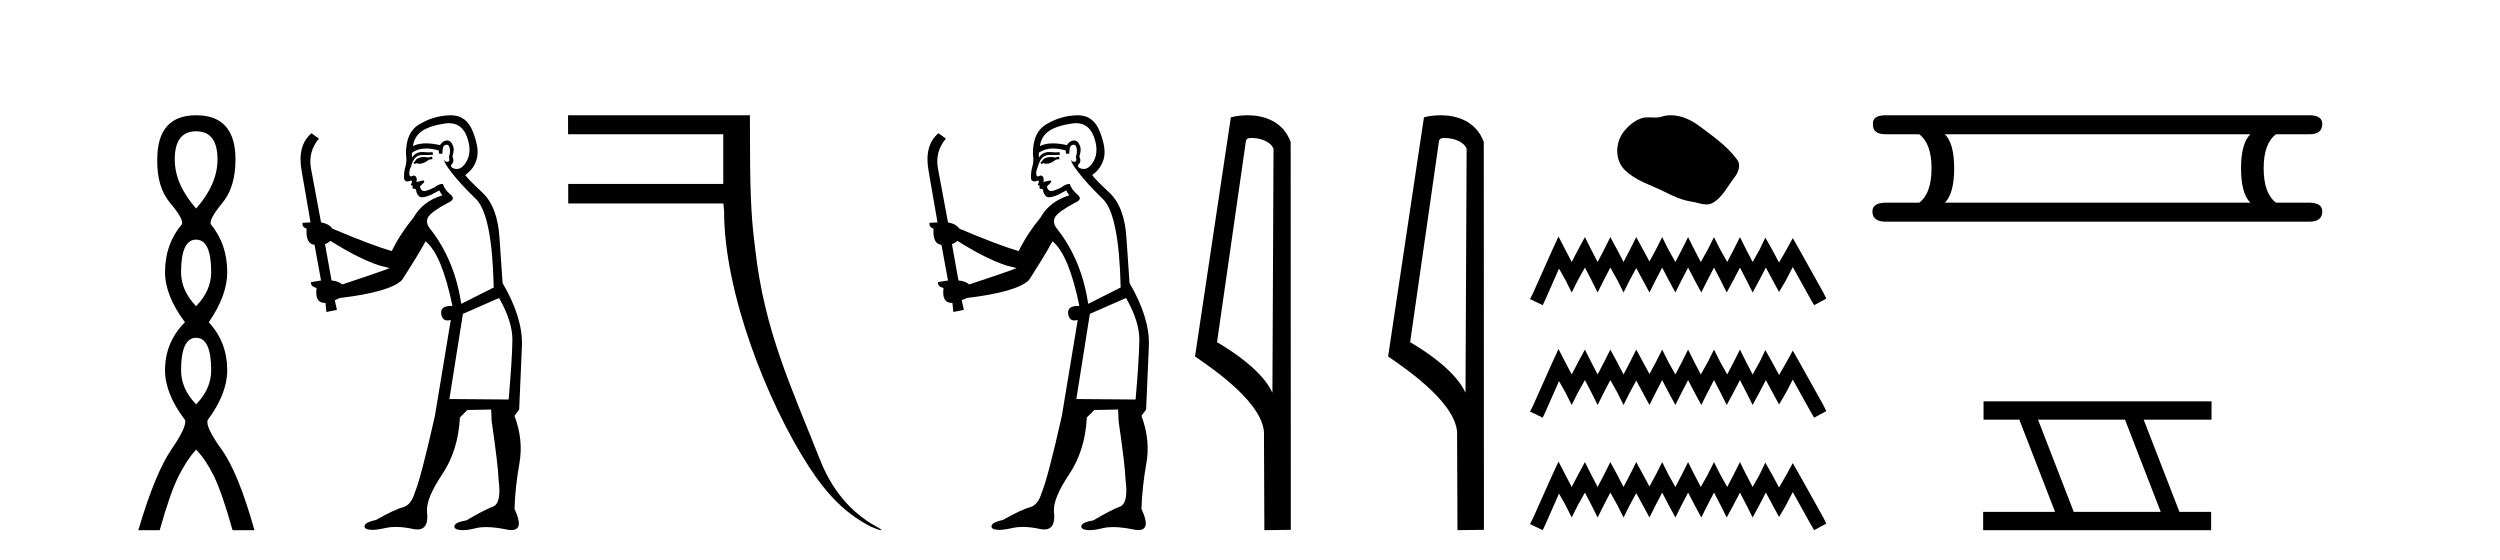
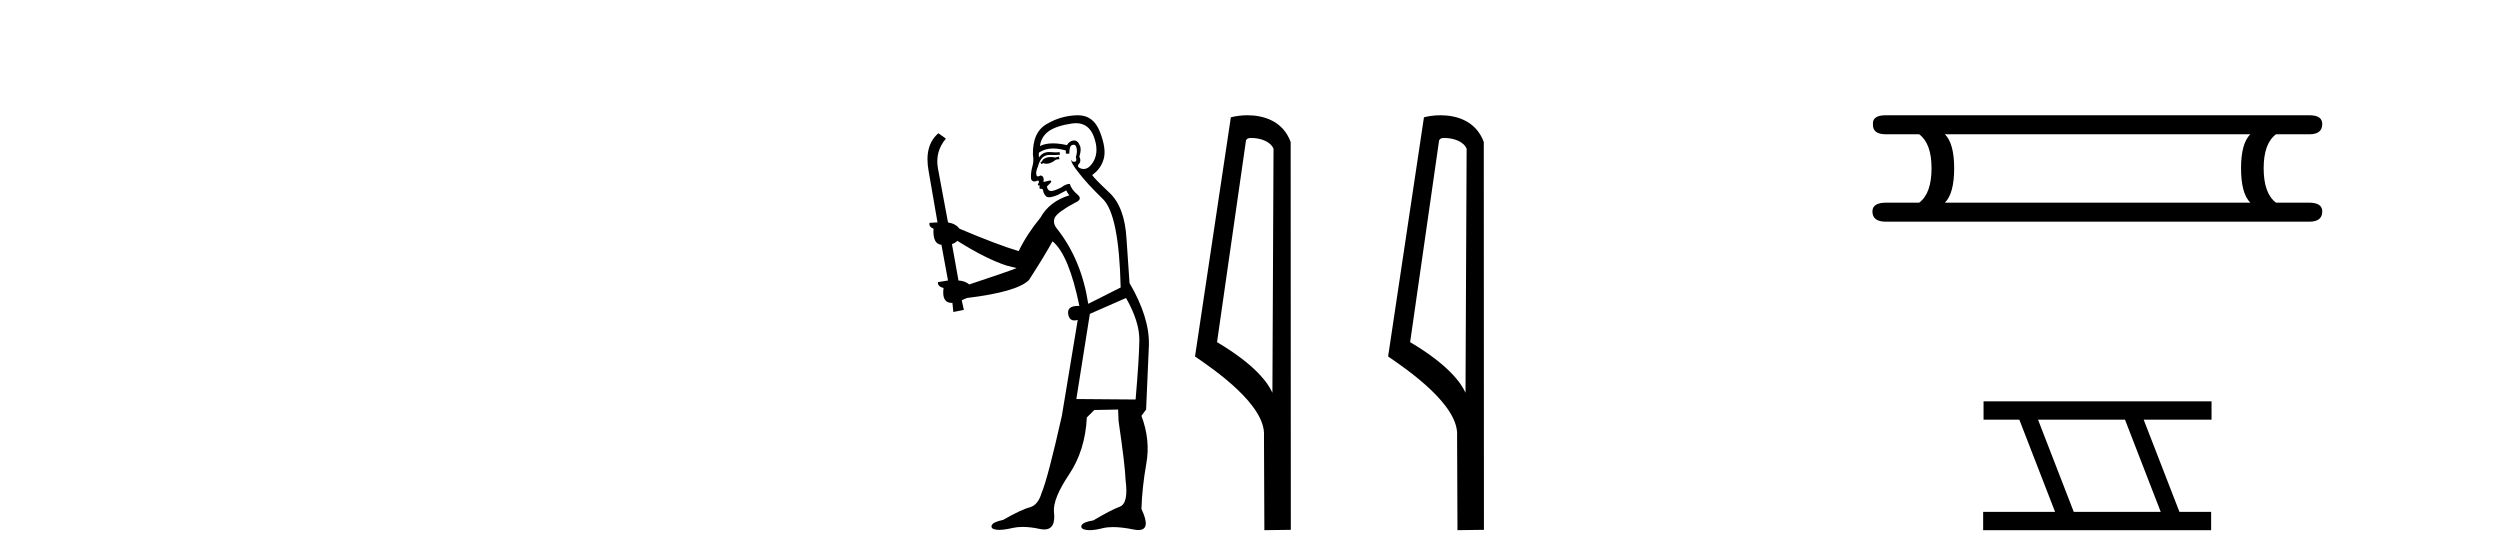
<svg xmlns="http://www.w3.org/2000/svg" width="183.0" height="41.0">
-   <path d="M 14.356 9.61 Q 15.921 9.61 15.921 11.673 Q 15.921 13.487 14.356 15.265 Q 12.792 13.487 12.792 11.673 Q 12.792 9.61 14.356 9.61 ZM 14.356 17.541 Q 15.459 17.541 15.459 19.924 Q 15.459 21.276 14.356 22.414 Q 13.254 21.276 13.254 19.924 Q 13.254 17.541 14.356 17.541 ZM 14.356 24.726 Q 15.459 24.726 15.459 27.108 Q 15.459 28.46 14.356 29.598 Q 13.254 28.46 13.254 27.108 Q 13.254 24.726 14.356 24.726 ZM 14.356 8.437 Q 11.511 8.437 11.511 11.673 Q 11.476 13.7 12.454 14.856 Q 13.432 16.012 13.325 16.403 Q 12.08 17.862 12.08 19.924 Q 12.08 21.631 13.538 23.588 Q 12.08 25.046 12.08 27.108 Q 12.08 28.816 13.538 30.736 Q 13.716 31.198 12.543 32.906 Q 11.369 34.613 10.124 38.809 L 11.689 38.809 Q 12.471 36.035 13.076 34.844 Q 13.681 33.652 14.356 32.906 Q 15.068 33.652 15.655 34.844 Q 16.241 36.035 17.024 38.809 L 18.624 38.809 Q 17.451 34.613 16.224 32.906 Q 14.997 31.198 15.21 30.736 Q 16.633 28.816 16.633 27.108 Q 16.633 25.046 15.281 23.588 Q 16.633 21.631 16.633 19.924 Q 16.633 17.862 15.423 16.403 Q 15.317 16.012 16.277 14.856 Q 17.237 13.7 17.237 11.673 Q 17.237 8.437 14.356 8.437 Z" style="fill:#000000;stroke:none" />
-   <path d="M 31.614 11.461 L 31.358 11.53 Q 31.178 11.495 31.025 11.495 Q 30.871 11.495 30.743 11.53 Q 30.486 11.615 30.435 11.717 Q 30.384 11.82 30.264 11.905 L 30.35 12.008 L 30.486 11.94 Q 30.594 11.988 30.715 11.988 Q 31.018 11.988 31.409 11.683 L 31.665 11.649 L 31.614 11.461 ZM 32.862 9.016 Q 33.785 9.016 34.159 9.958 Q 34.569 11.017 34.176 11.769 Q 33.848 12.37 33.433 12.37 Q 33.329 12.37 33.22 12.332 Q 32.929 12.23 33.049 12.042 Q 33.288 11.82 33.117 11.461 Q 33.288 10.915 33.151 10.658 Q 33.014 10.283 32.73 10.283 Q 32.626 10.283 32.502 10.334 Q 32.28 10.47 32.212 10.624 Q 31.639 10.494 31.182 10.494 Q 30.617 10.494 30.23 10.693 Q 30.316 10.009 30.879 9.599 Q 31.443 9.206 32.588 9.036 Q 32.731 9.016 32.862 9.016 ZM 24.183 17.628 Q 26.301 18.96 27.788 19.438 L 28.522 19.626 Q 27.788 19.917 25.054 20.822 Q 24.764 20.566 24.269 20.532 L 23.79 17.867 Q 24.012 17.799 24.183 17.628 ZM 32.702 10.595 Q 32.846 10.595 32.895 10.778 Q 32.998 11.068 32.861 11.495 Q 32.963 11.82 32.775 11.837 Q 32.744 11.842 32.716 11.842 Q 32.565 11.842 32.536 11.683 L 32.536 11.683 Q 32.451 11.871 33.066 12.64 Q 33.664 13.426 34.842 14.57 Q 36.021 15.732 36.141 21.044 L 33.766 22.24 Q 33.288 19.08 31.546 16.825 Q 31.119 16.347 31.324 15.92 Q 31.546 15.51 32.793 14.843 Q 33.407 14.587 32.963 14.228 Q 32.536 13.87 32.417 13.46 Q 32.126 13.46 31.802 13.716 Q 31.266 13.984 31.044 13.984 Q 30.997 13.984 30.965 13.972 Q 30.777 13.904 30.743 13.648 L 30.999 13.391 Q 31.119 13.289 30.999 13.204 L 30.486 13.323 Q 30.572 12.879 30.264 12.845 Q 30.157 12.914 30.087 12.914 Q 30.002 12.914 29.974 12.811 Q 29.906 12.589 30.094 12.162 Q 30.196 11.752 30.418 11.53 Q 30.623 11.34 30.945 11.34 Q 30.971 11.34 30.999 11.342 Q 31.119 11.347 31.236 11.347 Q 31.472 11.347 31.699 11.325 L 31.665 11.137 Q 31.537 11.154 31.388 11.154 Q 31.238 11.154 31.067 11.137 Q 30.988 11.128 30.914 11.128 Q 30.415 11.128 30.162 11.53 Q 30.128 11.273 30.162 11.171 Q 30.594 10.869 31.197 10.869 Q 31.62 10.869 32.126 11.017 L 32.126 11.239 Q 32.203 11.256 32.267 11.256 Q 32.331 11.256 32.383 11.239 Q 32.383 10.693 32.57 10.624 Q 32.644 10.595 32.702 10.595 ZM 36.533 21.813 Q 37.524 23.555 37.507 24.905 Q 37.49 26.254 37.234 29.243 L 32.895 29.209 L 33.886 22.974 L 36.533 21.813 ZM 33.01 8.437 Q 32.978 8.437 32.946 8.438 Q 31.768 8.472 30.777 9.053 Q 29.684 9.633 29.718 11.325 Q 29.803 11.786 29.667 12.23 Q 29.547 12.657 29.581 13.101 Q 29.654 13.284 29.815 13.284 Q 29.879 13.284 29.957 13.255 Q 30.037 13.22 30.084 13.22 Q 30.2 13.22 30.128 13.426 Q 30.059 13.46 30.094 13.545 Q 30.116 13.591 30.17 13.591 Q 30.196 13.591 30.23 13.579 L 30.23 13.579 Q 30.134 13.82 30.278 13.82 Q 30.288 13.82 30.299 13.819 Q 30.313 13.817 30.325 13.817 Q 30.454 13.817 30.469 13.972 Q 30.486 14.16 30.674 14.365 Q 30.748 14.439 30.898 14.439 Q 31.131 14.439 31.546 14.263 L 32.161 13.938 Q 32.212 14.092 32.383 14.297 Q 30.931 14.741 30.264 15.937 Q 29.291 17.115 28.676 18.379 Q 27.207 17.952 24.337 16.74 Q 24.081 16.381 23.5 16.278 L 22.765 12.332 Q 22.543 11.102 23.346 10.146 L 22.8 9.753 Q 21.741 10.658 22.082 12.52 L 22.731 16.278 L 22.151 16.312 Q 22.082 16.603 22.441 16.74 Q 22.373 17.867 23.022 17.918 L 23.5 20.532 Q 23.124 20.6 22.765 20.651 Q 22.731 20.976 23.175 21.078 Q 23.026 22.173 23.778 22.173 Q 23.801 22.173 23.825 22.172 L 23.893 22.838 L 24.662 22.684 L 24.508 21.984 Q 24.696 21.881 24.884 21.813 Q 28.556 21.369 29.427 20.498 Q 30.606 18.67 31.153 17.662 Q 32.348 18.636 33.117 22.394 Q 33.069 22.392 33.025 22.392 Q 32.216 22.392 32.297 22.974 Q 32.364 23.456 32.755 23.456 Q 32.864 23.456 32.998 23.419 L 32.998 23.419 L 31.836 30.439 Q 30.811 35 30.35 36.093 Q 30.094 36.964 29.496 37.135 Q 28.881 37.289 27.531 38.058 Q 26.78 38.211 26.694 38.468 Q 26.626 38.724 27.053 38.775 Q 27.141 38.786 27.247 38.786 Q 27.635 38.786 28.266 38.639 Q 28.587 38.57 28.968 38.57 Q 29.54 38.57 30.247 38.724 Q 30.41 38.756 30.547 38.756 Q 31.418 38.756 31.255 37.443 Q 31.187 36.486 32.366 34.727 Q 33.544 32.967 33.664 30.559 L 34.21 30.012 L 35.953 29.978 L 35.987 30.815 Q 36.465 34.095 36.499 35.137 Q 36.721 36.828 36.089 37.084 Q 35.44 37.323 34.142 38.092 Q 33.373 38.211 33.271 38.468 Q 33.185 38.724 33.63 38.792 Q 33.736 38.809 33.867 38.809 Q 34.257 38.809 34.859 38.656 Q 35.175 38.582 35.585 38.582 Q 36.219 38.582 37.08 38.758 Q 37.28 38.799 37.436 38.799 Q 38.396 38.799 37.661 37.255 Q 37.712 35.649 38.02 33.924 Q 38.327 32.199 37.661 30.439 L 38.003 29.978 L 38.208 25.263 Q 38.259 23.231 36.79 20.72 Q 36.721 19.797 36.568 17.474 Q 36.431 15.134 35.304 14.092 Q 34.176 13.033 34.057 12.811 Q 34.689 12.367 34.894 11.649 Q 35.116 10.915 34.62 9.651 Q 34.155 8.437 33.01 8.437 Z" style="fill:#000000;stroke:none" />
-   <path d="M 41.582 8.437 L 41.582 9.828 L 52.943 9.828 L 52.943 13.463 L 41.592 13.466 L 41.595 14.892 L 52.952 14.892 L 53.004 15.432 C 52.987 21.41 56.181 29.472 59.184 34.117 C 60.622 36.341 61.977 37.644 63.786 38.569 C 64.153 38.73 64.401 38.809 64.485 38.809 C 64.571 38.809 64.485 38.726 64.177 38.56 C 62.814 37.825 61.114 36.405 60.047 33.705 C 57.942 28.378 55.954 24.248 55.278 18.205 C 55.16 17.143 54.947 15.886 54.909 12.131 L 54.893 8.437 Z" style="fill:#000000;stroke:none" />
  <path d="M 77.506 11.461 L 77.25 11.53 Q 77.071 11.495 76.917 11.495 Q 76.763 11.495 76.635 11.53 Q 76.379 11.615 76.328 11.717 Q 76.277 11.82 76.157 11.905 L 76.242 12.008 L 76.379 11.94 Q 76.486 11.988 76.608 11.988 Q 76.911 11.988 77.301 11.683 L 77.558 11.649 L 77.506 11.461 ZM 78.755 9.016 Q 79.678 9.016 80.052 9.958 Q 80.462 11.017 80.069 11.769 Q 79.741 12.37 79.325 12.37 Q 79.221 12.37 79.112 12.332 Q 78.822 12.23 78.941 12.042 Q 79.18 11.82 79.01 11.461 Q 79.18 10.915 79.044 10.658 Q 78.906 10.283 78.622 10.283 Q 78.518 10.283 78.395 10.334 Q 78.173 10.47 78.104 10.624 Q 77.531 10.494 77.074 10.494 Q 76.51 10.494 76.123 10.693 Q 76.208 10.009 76.772 9.599 Q 77.336 9.206 78.48 9.036 Q 78.623 9.016 78.755 9.016 ZM 70.076 17.628 Q 72.194 18.96 73.68 19.438 L 74.415 19.626 Q 73.68 19.917 70.947 20.822 Q 70.657 20.566 70.161 20.532 L 69.683 17.867 Q 69.905 17.799 70.076 17.628 ZM 78.594 10.595 Q 78.739 10.595 78.788 10.778 Q 78.89 11.068 78.753 11.495 Q 78.856 11.82 78.668 11.837 Q 78.636 11.842 78.609 11.842 Q 78.458 11.842 78.429 11.683 L 78.429 11.683 Q 78.343 11.871 78.958 12.64 Q 79.556 13.426 80.735 14.57 Q 81.914 15.732 82.033 21.044 L 79.659 22.24 Q 79.18 19.08 77.438 16.825 Q 77.011 16.347 77.216 15.92 Q 77.438 15.51 78.685 14.843 Q 79.3 14.587 78.856 14.228 Q 78.429 13.87 78.309 13.46 Q 78.019 13.46 77.694 13.716 Q 77.158 13.984 76.937 13.984 Q 76.89 13.984 76.857 13.972 Q 76.669 13.904 76.635 13.648 L 76.891 13.391 Q 77.011 13.289 76.891 13.204 L 76.379 13.323 Q 76.464 12.879 76.157 12.845 Q 76.049 12.914 75.98 12.914 Q 75.895 12.914 75.867 12.811 Q 75.798 12.589 75.986 12.162 Q 76.089 11.752 76.311 11.53 Q 76.516 11.34 76.837 11.34 Q 76.864 11.34 76.891 11.342 Q 77.011 11.347 77.129 11.347 Q 77.364 11.347 77.592 11.325 L 77.558 11.137 Q 77.43 11.154 77.28 11.154 Q 77.131 11.154 76.96 11.137 Q 76.88 11.128 76.806 11.128 Q 76.307 11.128 76.054 11.53 Q 76.02 11.273 76.054 11.171 Q 76.487 10.869 77.09 10.869 Q 77.512 10.869 78.019 11.017 L 78.019 11.239 Q 78.096 11.256 78.16 11.256 Q 78.224 11.256 78.275 11.239 Q 78.275 10.693 78.463 10.624 Q 78.536 10.595 78.594 10.595 ZM 82.426 21.813 Q 83.417 23.555 83.4 24.905 Q 83.383 26.254 83.126 29.243 L 78.788 29.209 L 79.778 22.974 L 82.426 21.813 ZM 78.902 8.437 Q 78.871 8.437 78.839 8.438 Q 77.66 8.472 76.669 9.053 Q 75.576 9.633 75.61 11.325 Q 75.696 11.786 75.559 12.23 Q 75.44 12.657 75.474 13.101 Q 75.547 13.284 75.707 13.284 Q 75.771 13.284 75.849 13.255 Q 75.929 13.22 75.977 13.22 Q 76.093 13.22 76.02 13.426 Q 75.952 13.46 75.986 13.545 Q 76.009 13.591 76.062 13.591 Q 76.089 13.591 76.123 13.579 L 76.123 13.579 Q 76.027 13.82 76.171 13.82 Q 76.18 13.82 76.191 13.819 Q 76.205 13.817 76.218 13.817 Q 76.346 13.817 76.362 13.972 Q 76.379 14.16 76.567 14.365 Q 76.641 14.439 76.791 14.439 Q 77.023 14.439 77.438 14.263 L 78.053 13.938 Q 78.104 14.092 78.275 14.297 Q 76.823 14.741 76.157 15.937 Q 75.183 17.115 74.568 18.379 Q 73.099 17.952 70.23 16.74 Q 69.973 16.381 69.393 16.278 L 68.658 12.332 Q 68.436 11.102 69.239 10.146 L 68.692 9.753 Q 67.633 10.658 67.975 12.52 L 68.624 16.278 L 68.043 16.312 Q 67.975 16.603 68.333 16.74 Q 68.265 17.867 68.914 17.918 L 69.393 20.532 Q 69.017 20.6 68.658 20.651 Q 68.624 20.976 69.068 21.078 Q 68.919 22.173 69.671 22.173 Q 69.693 22.173 69.717 22.172 L 69.785 22.838 L 70.554 22.684 L 70.4 21.984 Q 70.588 21.881 70.776 21.813 Q 74.449 21.369 75.32 20.498 Q 76.499 18.67 77.045 17.662 Q 78.241 18.636 79.01 22.394 Q 78.962 22.392 78.917 22.392 Q 78.109 22.392 78.19 22.974 Q 78.257 23.456 78.648 23.456 Q 78.756 23.456 78.89 23.419 L 78.89 23.419 L 77.728 30.439 Q 76.704 35 76.242 36.093 Q 75.986 36.964 75.388 37.135 Q 74.773 37.289 73.424 38.058 Q 72.672 38.211 72.587 38.468 Q 72.518 38.724 72.946 38.775 Q 73.033 38.786 73.139 38.786 Q 73.528 38.786 74.158 38.639 Q 74.479 38.57 74.861 38.57 Q 75.433 38.57 76.14 38.724 Q 76.302 38.756 76.439 38.756 Q 77.31 38.756 77.148 37.443 Q 77.079 36.486 78.258 34.727 Q 79.437 32.967 79.556 30.559 L 80.103 30.012 L 81.845 29.978 L 81.879 30.815 Q 82.358 34.095 82.392 35.137 Q 82.614 36.828 81.982 37.084 Q 81.333 37.323 80.035 38.092 Q 79.266 38.211 79.163 38.468 Q 79.078 38.724 79.522 38.792 Q 79.629 38.809 79.759 38.809 Q 80.15 38.809 80.752 38.656 Q 81.067 38.582 81.478 38.582 Q 82.112 38.582 82.973 38.758 Q 83.173 38.799 83.328 38.799 Q 84.288 38.799 83.553 37.255 Q 83.605 35.649 83.912 33.924 Q 84.22 32.199 83.553 30.439 L 83.895 29.978 L 84.1 25.263 Q 84.151 23.231 82.682 20.72 Q 82.614 19.797 82.46 17.474 Q 82.324 15.134 81.196 14.092 Q 80.069 13.033 79.949 12.811 Q 80.581 12.367 80.786 11.649 Q 81.008 10.915 80.513 9.651 Q 80.047 8.437 78.902 8.437 Z" style="fill:#000000;stroke:none" />
  <path d="M 91.61 10.1 C 92.234 10.1 92.999 10.34 93.222 10.89 L 93.14 28.751 L 93.14 28.751 C 92.823 28.034 91.882 26.699 89.087 25.046 L 91.209 10.263 C 91.308 10.157 91.306 10.1 91.61 10.1 ZM 93.14 28.751 L 93.14 28.751 C 93.14 28.751 93.14 28.751 93.14 28.751 L 93.14 28.751 L 93.14 28.751 ZM 91.313 8.437 C 90.835 8.437 90.403 8.505 90.098 8.588 L 87.475 26.094 C 88.862 27.044 92.675 29.648 92.523 31.91 L 92.552 38.809 L 94.488 38.783 L 94.477 10.393 C 93.902 8.837 92.471 8.437 91.313 8.437 Z" style="fill:#000000;stroke:none" />
  <path d="M 105.745 10.1 C 106.37 10.1 107.134 10.34 107.357 10.89 L 107.275 28.751 L 107.275 28.751 C 106.958 28.034 106.017 26.699 103.222 25.046 L 105.344 10.263 C 105.444 10.157 105.441 10.1 105.745 10.1 ZM 107.275 28.751 L 107.275 28.751 C 107.275 28.751 107.275 28.751 107.275 28.751 L 107.275 28.751 L 107.275 28.751 ZM 105.448 8.437 C 104.97 8.437 104.539 8.505 104.233 8.588 L 101.61 26.094 C 102.998 27.044 106.811 29.648 106.659 31.91 L 106.687 38.809 L 108.624 38.783 L 108.613 10.393 C 108.037 8.837 106.606 8.437 105.448 8.437 Z" style="fill:#000000;stroke:none" />
-   <path d="M 122.315 8.437 C 122.084 8.437 121.853 8.47 121.624 8.542 C 121.471 8.592 121.313 8.604 121.153 8.604 C 120.983 8.604 120.811 8.59 120.642 8.59 C 120.482 8.59 120.325 8.602 120.173 8.651 C 119.65 8.82 119.2 9.205 118.861 9.635 C 118.243 10.419 118.18 11.689 118.923 12.431 C 119.735 13.241 120.866 13.545 121.859 14.046 C 122.481 14.36 123.12 14.656 123.815 14.757 C 124.169 14.809 124.543 14.966 124.904 14.966 C 125.071 14.966 125.234 14.932 125.392 14.84 C 126.098 14.427 126.452 13.642 126.94 13.018 C 127.235 12.642 127.467 12.109 127.161 11.69 C 126.43 10.69 125.388 9.97 124.404 9.233 C 123.805 8.784 123.065 8.437 122.315 8.437 Z" style="fill:#000000;stroke:none" />
-   <path d="M 114.082 17.317 L 113.635 18.285 L 112.222 21.447 L 111.998 21.893 L 112.928 22.34 L 113.152 21.856 L 114.119 19.661 L 114.602 20.517 L 115.049 21.41 L 115.495 20.517 L 116.016 19.587 L 116.5 20.517 L 116.946 21.41 L 117.393 20.517 L 117.876 19.587 L 118.397 20.517 L 118.843 21.41 L 119.29 20.517 L 119.773 19.624 L 120.257 20.517 L 120.741 21.41 L 121.187 20.517 L 121.671 19.587 L 122.154 20.517 L 122.638 21.41 L 123.084 20.517 L 123.568 19.587 L 124.052 20.517 L 124.535 21.41 L 124.982 20.517 L 125.465 19.587 L 125.949 20.517 L 126.395 21.41 L 126.879 20.517 L 127.363 19.587 L 127.846 20.517 L 128.293 21.41 L 128.776 20.517 L 129.26 19.587 L 129.781 20.554 L 130.227 21.372 L 130.711 20.554 L 131.231 19.55 L 132.534 21.893 L 132.794 22.34 L 133.687 21.856 L 133.464 21.41 L 131.678 18.21 L 131.231 17.429 L 130.785 18.248 L 130.227 19.215 L 129.706 18.248 L 129.223 17.392 L 128.813 18.248 L 128.293 19.178 L 127.809 18.248 L 127.363 17.355 L 126.916 18.248 L 126.432 19.178 L 125.912 18.248 L 125.465 17.355 L 125.019 18.248 L 124.498 19.178 L 124.014 18.248 L 123.568 17.355 L 123.122 18.248 L 122.638 19.178 L 122.117 18.248 L 121.671 17.355 L 121.224 18.248 L 120.741 19.14 L 120.257 18.248 L 119.773 17.355 L 119.327 18.248 L 118.843 19.178 L 118.36 18.248 L 117.876 17.355 L 117.43 18.248 L 116.946 19.178 L 116.463 18.248 L 116.016 17.355 L 115.533 18.248 L 115.049 19.178 L 114.565 18.248 L 114.082 17.317 ZM 114.082 25.552 L 113.635 26.52 L 112.222 29.682 L 111.998 30.128 L 112.928 30.574 L 113.152 30.091 L 114.119 27.896 L 114.602 28.752 L 115.049 29.644 L 115.495 28.752 L 116.016 27.822 L 116.5 28.752 L 116.946 29.644 L 117.393 28.752 L 117.876 27.822 L 118.397 28.752 L 118.843 29.644 L 119.29 28.752 L 119.773 27.859 L 120.257 28.752 L 120.741 29.644 L 121.187 28.752 L 121.671 27.822 L 122.154 28.752 L 122.638 29.644 L 123.084 28.752 L 123.568 27.822 L 124.052 28.752 L 124.535 29.644 L 124.982 28.752 L 125.465 27.822 L 125.949 28.752 L 126.395 29.644 L 126.879 28.752 L 127.363 27.822 L 127.846 28.752 L 128.293 29.644 L 128.776 28.752 L 129.26 27.822 L 129.781 28.789 L 130.227 29.607 L 130.711 28.789 L 131.231 27.784 L 132.534 30.128 L 132.794 30.574 L 133.687 30.091 L 133.464 29.644 L 131.678 26.445 L 131.231 25.664 L 130.785 26.482 L 130.227 27.45 L 129.706 26.482 L 129.223 25.627 L 128.813 26.482 L 128.293 27.412 L 127.809 26.482 L 127.363 25.59 L 126.916 26.482 L 126.432 27.412 L 125.912 26.482 L 125.465 25.59 L 125.019 26.482 L 124.498 27.412 L 124.014 26.482 L 123.568 25.59 L 123.122 26.482 L 122.638 27.412 L 122.117 26.482 L 121.671 25.59 L 121.224 26.482 L 120.741 27.375 L 120.257 26.482 L 119.773 25.59 L 119.327 26.482 L 118.843 27.412 L 118.36 26.482 L 117.876 25.59 L 117.43 26.482 L 116.946 27.412 L 116.463 26.482 L 116.016 25.59 L 115.533 26.482 L 115.049 27.412 L 114.565 26.482 L 114.082 25.552 ZM 114.082 33.787 L 113.635 34.754 L 112.222 37.916 L 111.998 38.363 L 112.928 38.809 L 113.152 38.326 L 114.119 36.131 L 114.602 36.986 L 115.049 37.879 L 115.495 36.986 L 116.016 36.056 L 116.5 36.986 L 116.946 37.879 L 117.393 36.986 L 117.876 36.056 L 118.397 36.986 L 118.843 37.879 L 119.29 36.986 L 119.773 36.094 L 120.257 36.986 L 120.741 37.879 L 121.187 36.986 L 121.671 36.056 L 122.154 36.986 L 122.638 37.879 L 123.084 36.986 L 123.568 36.056 L 124.052 36.986 L 124.535 37.879 L 124.982 36.986 L 125.465 36.056 L 125.949 36.986 L 126.395 37.879 L 126.879 36.986 L 127.363 36.056 L 127.846 36.986 L 128.293 37.879 L 128.776 36.986 L 129.26 36.056 L 129.781 37.024 L 130.227 37.842 L 130.711 37.024 L 131.231 36.019 L 132.534 38.363 L 132.794 38.809 L 133.687 38.326 L 133.464 37.879 L 131.678 34.68 L 131.231 33.899 L 130.785 34.717 L 130.227 35.684 L 129.706 34.717 L 129.223 33.862 L 128.813 34.717 L 128.293 35.647 L 127.809 34.717 L 127.363 33.824 L 126.916 34.717 L 126.432 35.647 L 125.912 34.717 L 125.465 33.824 L 125.019 34.717 L 124.498 35.647 L 124.014 34.717 L 123.568 33.824 L 123.122 34.717 L 122.638 35.647 L 122.117 34.717 L 121.671 33.824 L 121.224 34.717 L 120.741 35.61 L 120.257 34.717 L 119.773 33.824 L 119.327 34.717 L 118.843 35.647 L 118.36 34.717 L 117.876 33.824 L 117.43 34.717 L 116.946 35.647 L 116.463 34.717 L 116.016 33.824 L 115.533 34.717 L 115.049 35.647 L 114.565 34.717 L 114.082 33.787 Z" style="fill:#000000;stroke:none" />
  <path d="M 164.721 9.829 Q 164.044 10.507 164.044 12.313 Q 164.044 14.157 164.721 14.834 L 142.368 14.834 Q 143.045 14.157 143.045 12.313 Q 143.045 10.507 142.368 9.829 ZM 138.04 8.437 Q 137.061 8.437 137.099 9.077 Q 137.061 9.829 138.04 9.829 L 140.486 9.829 Q 141.389 10.507 141.389 12.313 Q 141.389 14.157 140.486 14.834 L 138.078 14.834 Q 137.061 14.834 137.061 15.474 Q 137.061 16.227 138.04 16.227 L 169.049 16.227 Q 169.99 16.227 169.99 15.474 Q 169.99 14.834 169.011 14.834 L 166.603 14.834 Q 165.7 14.157 165.7 12.313 Q 165.7 10.507 166.603 9.829 L 169.049 9.829 Q 169.99 9.829 169.99 9.077 Q 169.99 8.437 169.049 8.437 Z" style="fill:#000000;stroke:none" />
  <path d="M 155.549 30.718 L 158.166 37.471 L 151.8 37.471 L 149.183 30.718 ZM 145.196 29.379 L 145.196 30.718 L 147.814 30.718 L 150.432 37.471 L 145.167 37.471 L 145.167 38.809 L 161.855 38.809 L 161.855 37.471 L 159.535 37.471 L 156.917 30.718 L 161.885 30.718 L 161.885 29.379 Z" style="fill:#000000;stroke:none" />
</svg>